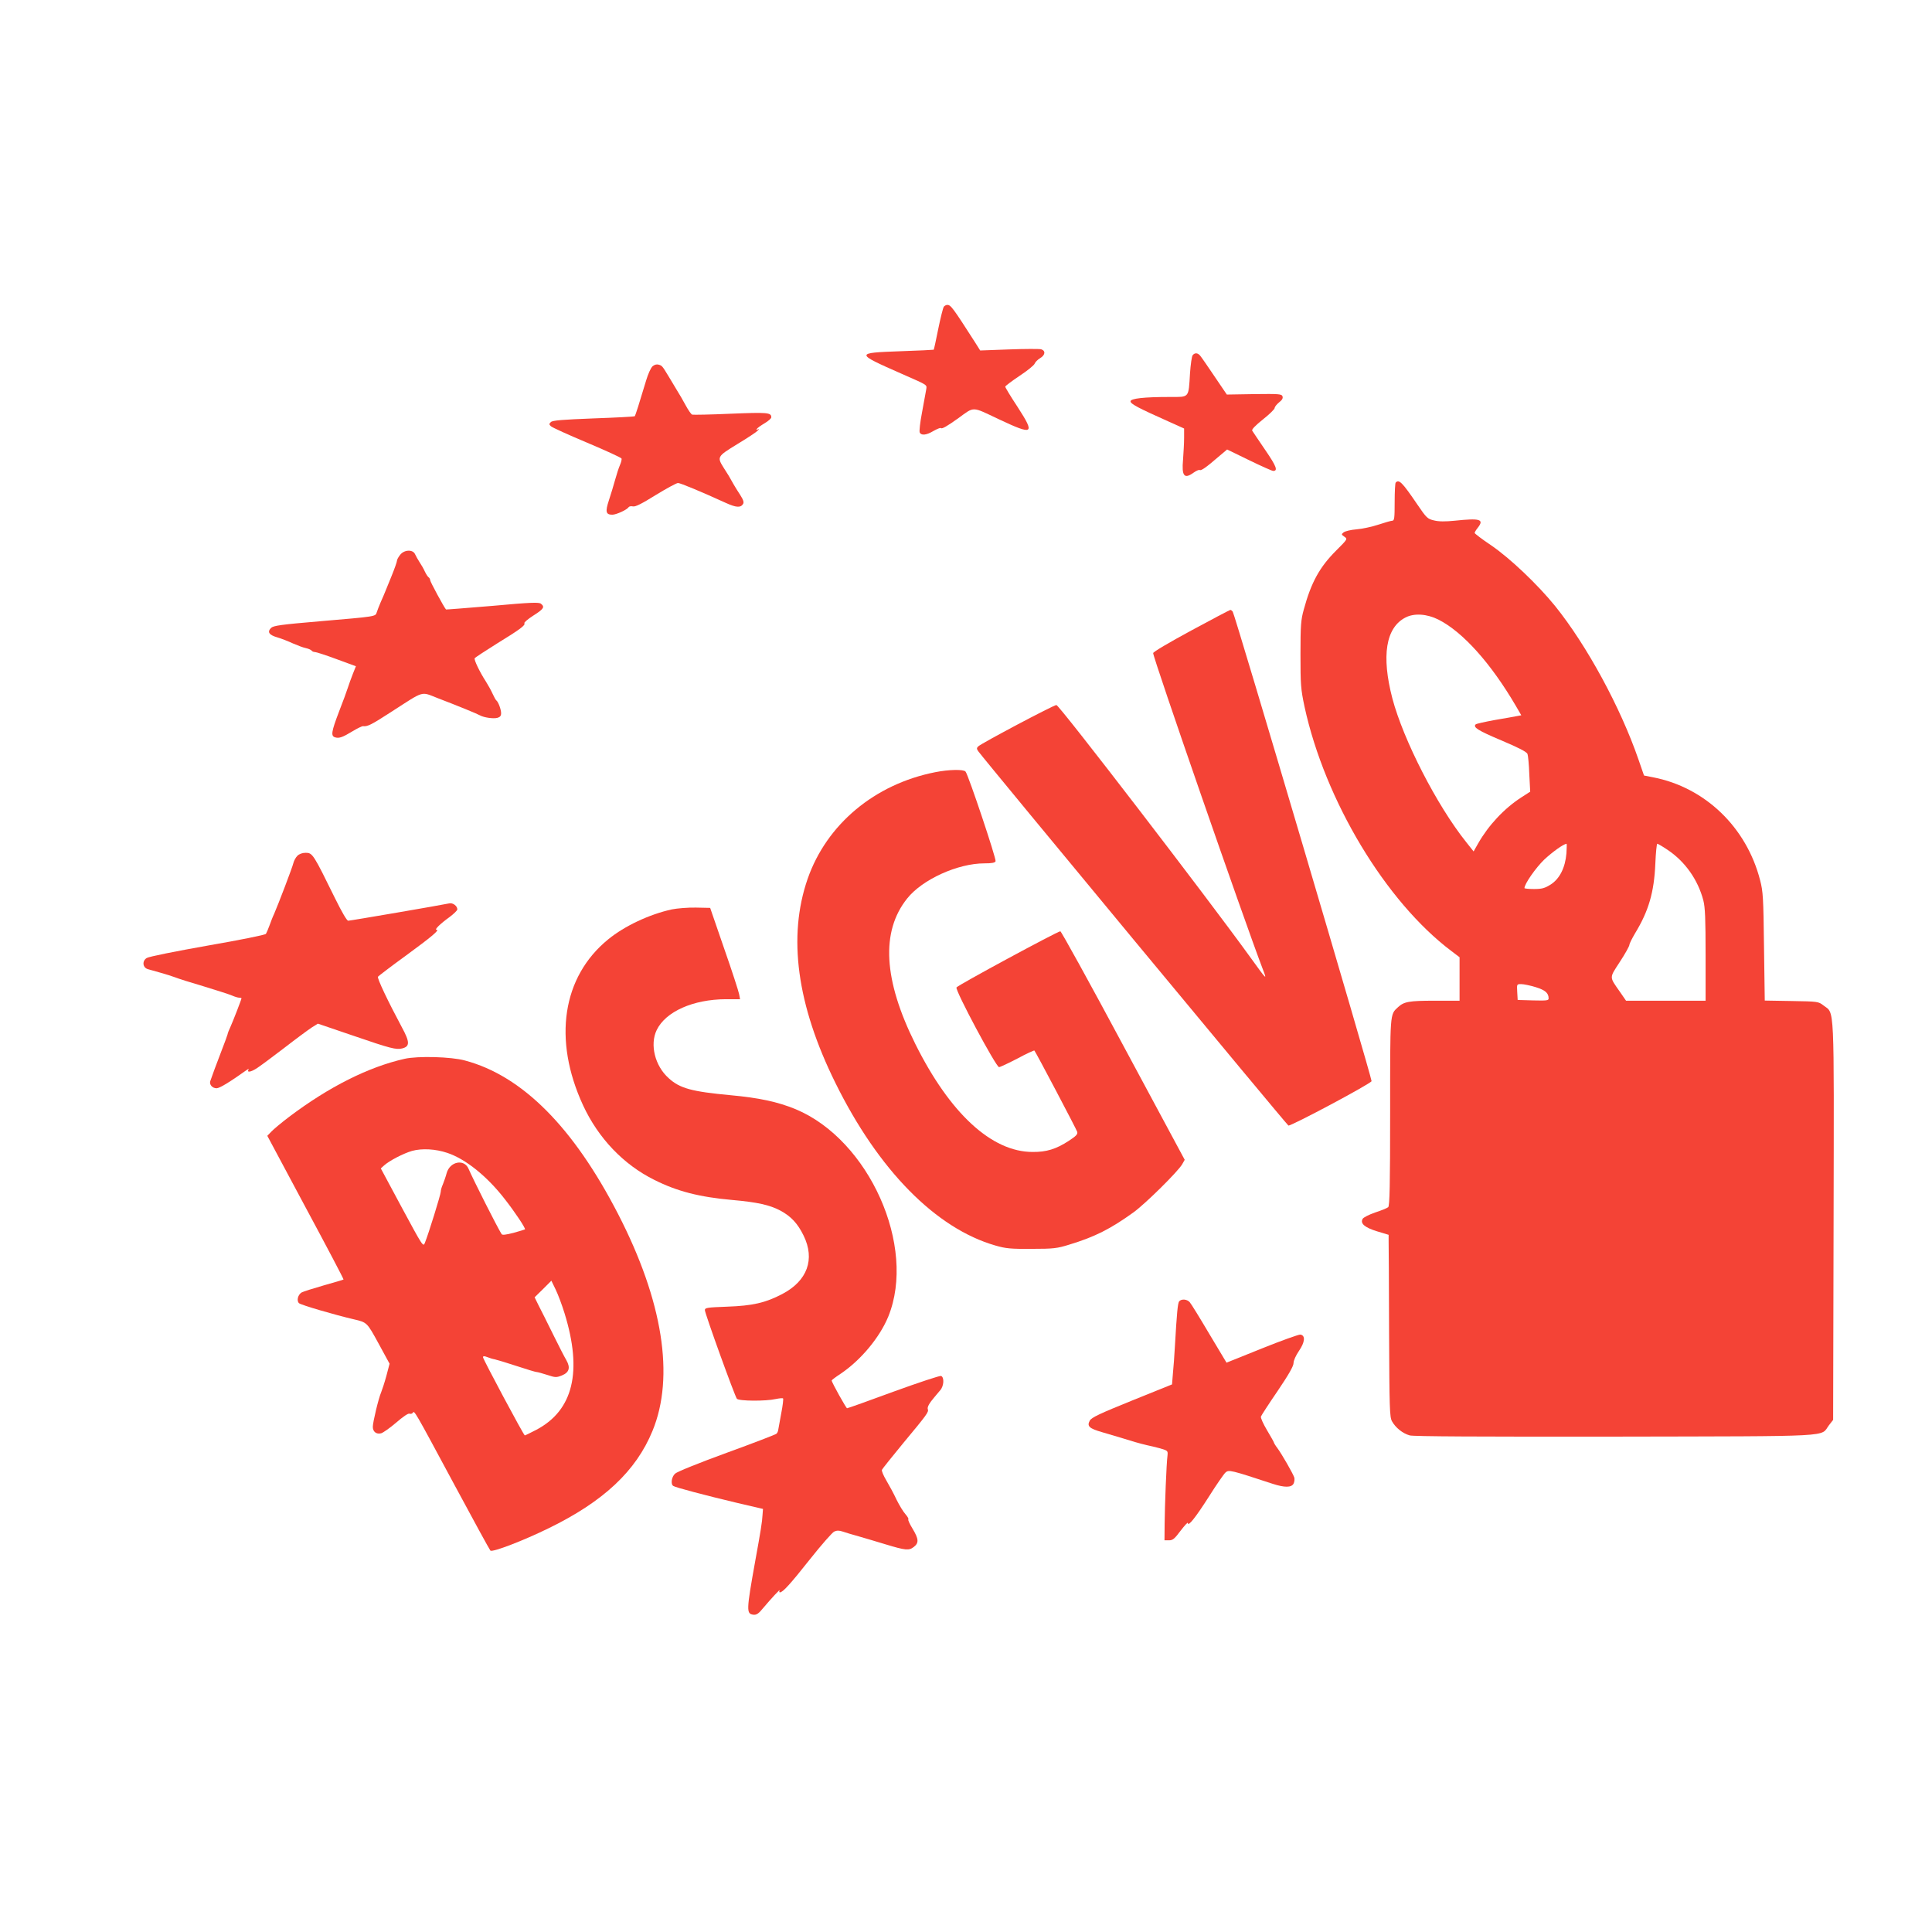
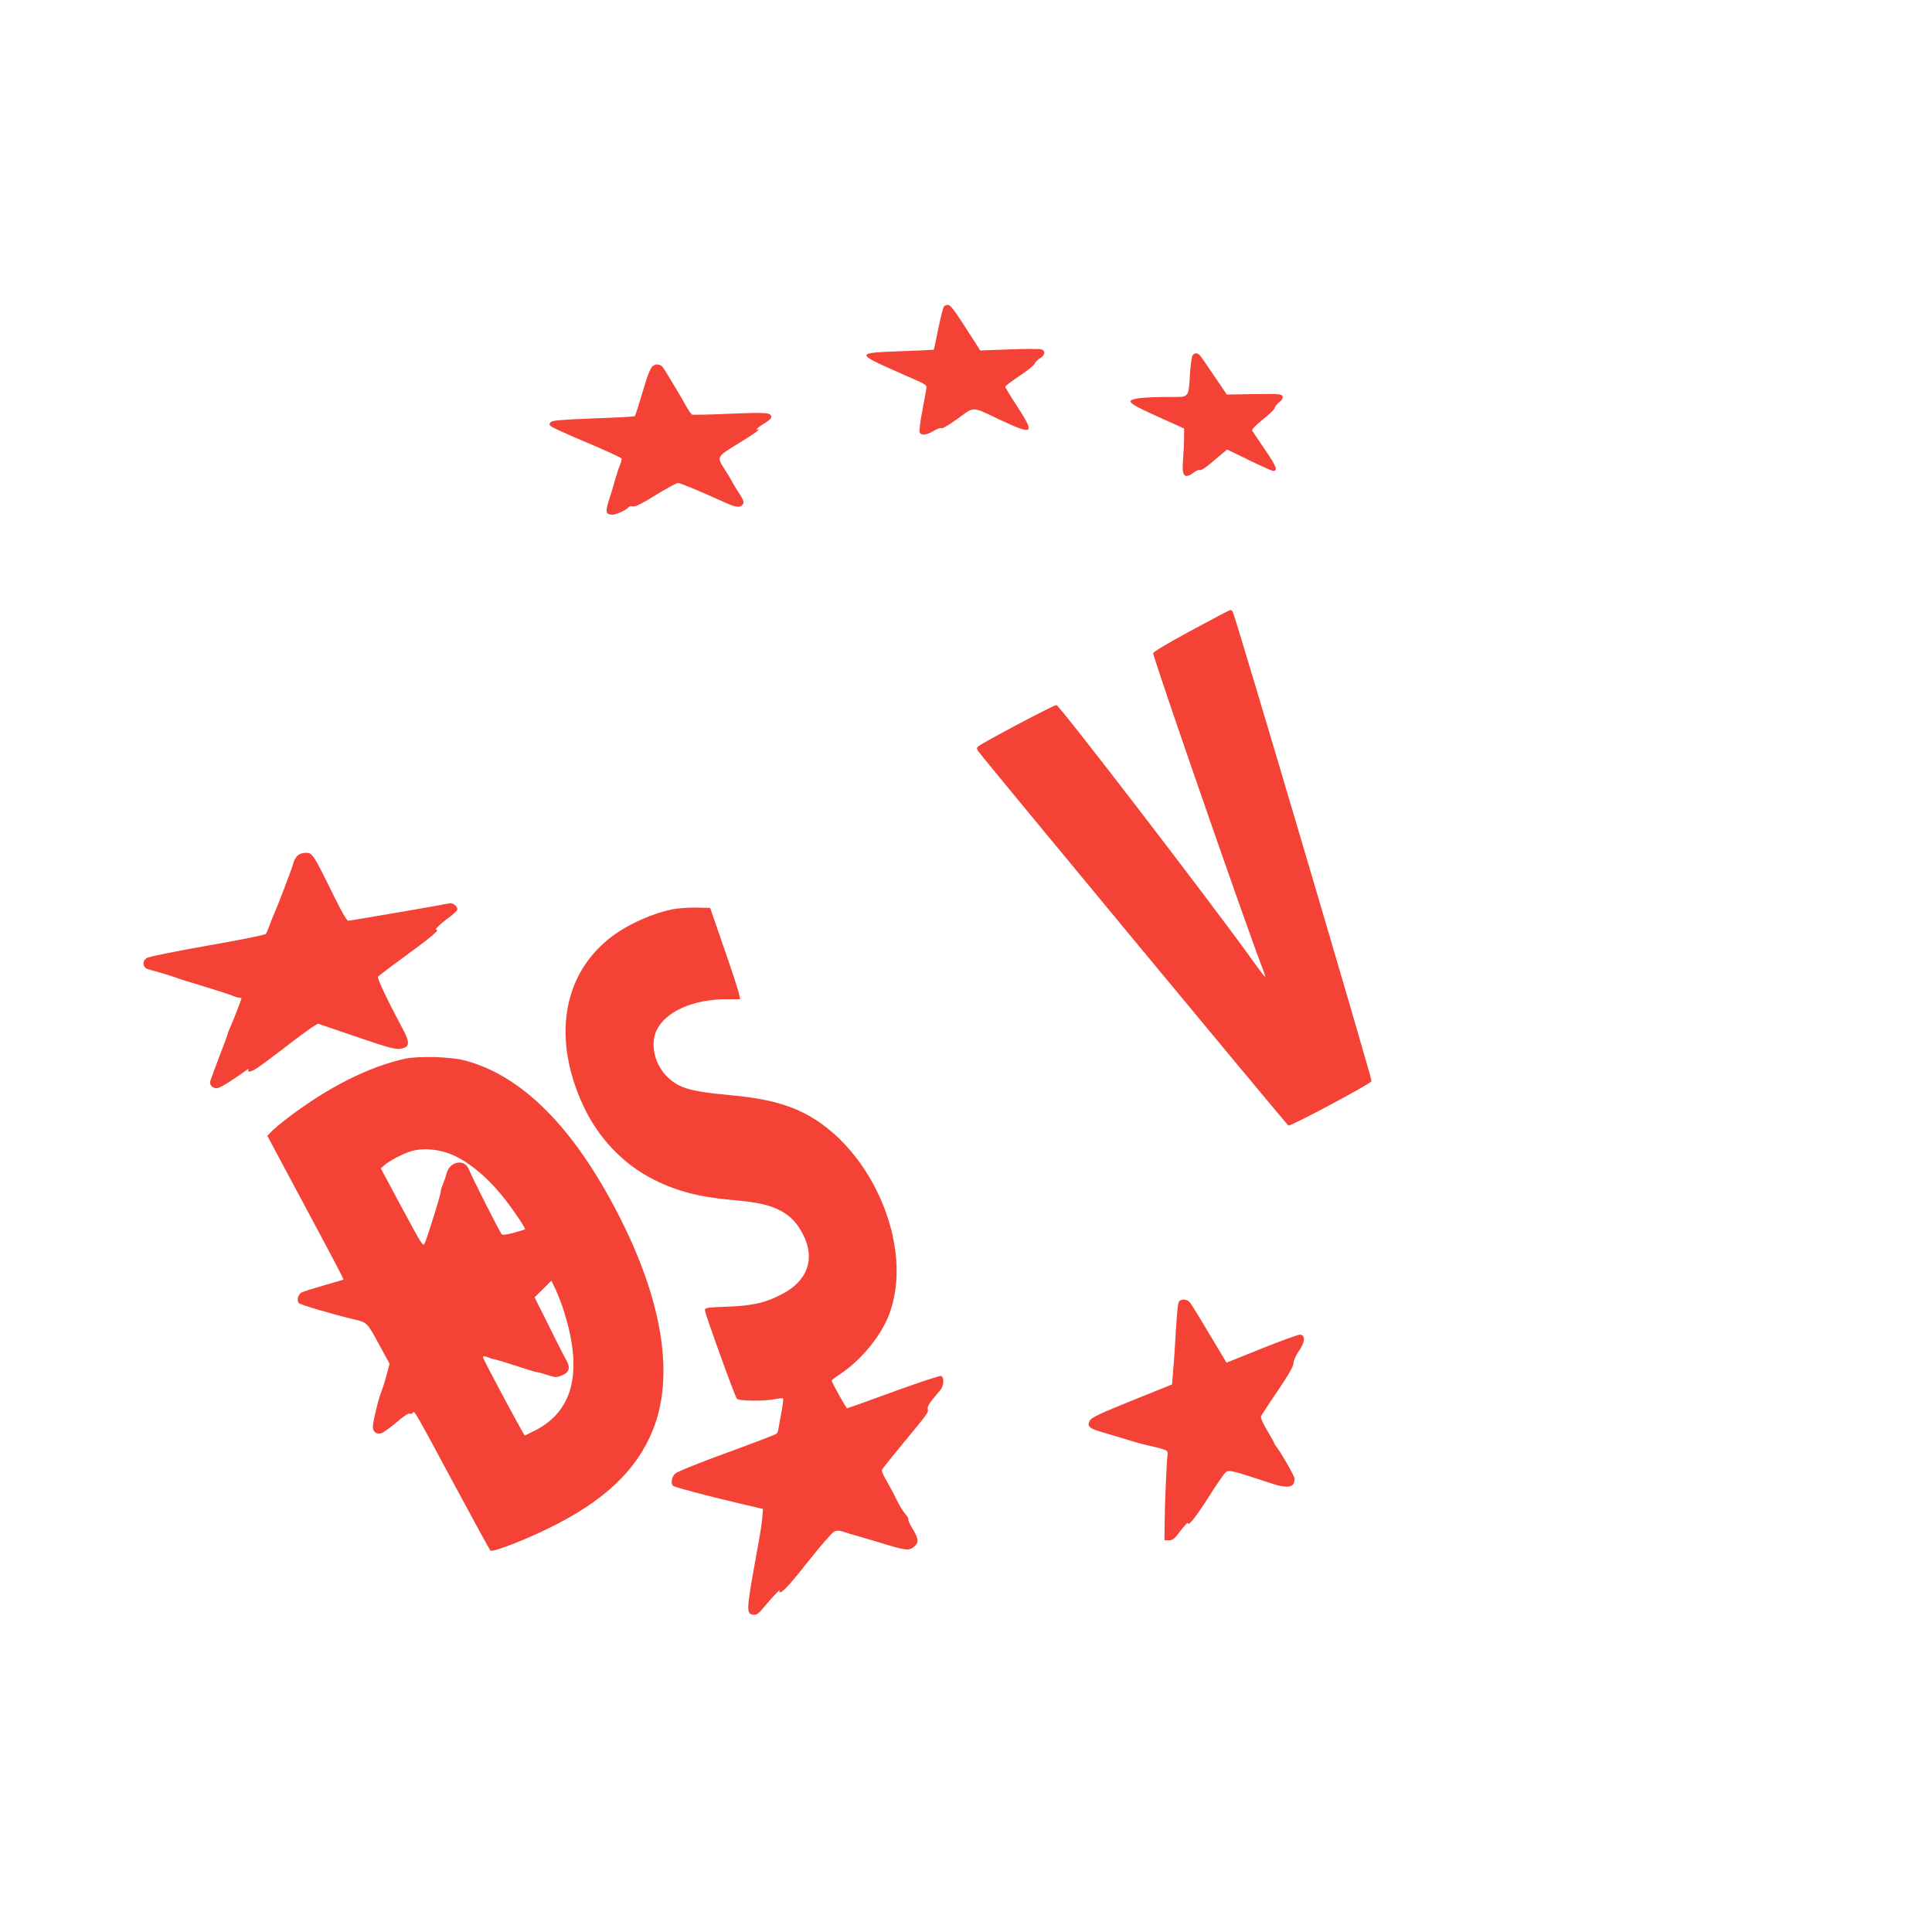
<svg xmlns="http://www.w3.org/2000/svg" version="1.0" width="1280pt" height="1280pt" viewBox="0 0 1280 1280" preserveAspectRatio="xMidYMid meet">
  <g transform="translate(0,1280) scale(0.1,-0.1)" fill="#f44336" stroke="none">
    <path d="M6253 10768 c-5 -7 -22 -74 -37 -148 -15 -74 -28 -136 -30 -137 -1 -1 -100 -6 -221 -10 -301 -11 -301 -13 10 -150 183 -81 166 -69 160 -111 -4 -20 -16 -87 -27 -148 -12 -62 -18 -119 -15 -128 9 -23 44 -20 92 9 23 13 45 22 48 19 7 -8 40 11 117 66 107 78 87 78 264 -6 234 -110 246 -103 127 81 -45 68 -81 128 -81 133 0 5 43 37 95 72 52 34 97 71 100 81 4 10 19 26 36 36 34 20 38 49 7 59 -12 3 -108 3 -213 -1 l-191 -7 -34 54 c-148 231 -161 248 -184 248 -8 0 -18 -6 -23 -12z" />
    <path d="M7902 10447 c-6 -6 -14 -62 -18 -122 -10 -164 -3 -155 -132 -155 -174 0 -262 -10 -262 -29 0 -17 51 -44 255 -135 l100 -45 0 -63 c0 -35 -4 -99 -7 -143 -10 -109 8 -131 69 -87 18 13 37 21 41 18 10 -6 43 17 125 88 l57 48 146 -71 c80 -39 152 -71 159 -71 33 0 22 30 -52 138 -44 65 -83 122 -87 129 -4 8 22 35 71 74 43 34 78 68 78 76 0 7 13 24 29 37 21 16 27 28 23 40 -6 16 -23 17 -188 15 l-181 -3 -82 121 c-45 67 -88 129 -95 137 -16 19 -35 20 -49 3z" />
    <path d="M4323 10373 c-11 -10 -30 -52 -42 -93 -46 -153 -71 -233 -76 -238 -2 -2 -125 -9 -272 -14 -206 -8 -271 -13 -283 -24 -13 -12 -13 -16 0 -28 8 -8 116 -57 240 -109 123 -52 226 -99 228 -105 2 -6 -3 -26 -11 -44 -8 -18 -22 -62 -32 -98 -10 -36 -28 -96 -41 -135 -25 -76 -20 -95 23 -95 26 0 98 33 108 50 3 5 16 8 28 5 16 -4 58 17 151 75 72 44 138 80 148 80 16 0 157 -59 317 -132 68 -31 98 -33 114 -7 7 11 2 27 -19 60 -16 24 -35 55 -43 69 -29 52 -37 66 -64 107 -48 76 -47 78 87 160 66 40 127 80 135 89 12 12 12 15 2 9 -9 -5 -12 -4 -7 3 4 7 27 23 52 38 24 14 44 32 44 39 0 32 -24 34 -269 24 -134 -6 -249 -8 -256 -6 -6 3 -26 31 -43 63 -18 33 -42 75 -55 95 -12 20 -37 61 -54 90 -46 76 -46 76 -69 83 -14 4 -28 0 -41 -11z" />
-     <path d="M9247 9603 c-4 -3 -7 -62 -7 -130 0 -105 -2 -123 -16 -123 -8 0 -50 -12 -92 -26 -42 -14 -107 -28 -145 -31 -37 -3 -75 -12 -85 -20 -16 -13 -16 -14 5 -29 22 -15 21 -16 -55 -92 -109 -109 -165 -210 -214 -390 -19 -68 -22 -103 -22 -297 0 -204 2 -229 27 -348 135 -620 537 -1290 973 -1618 l54 -41 0 -144 0 -144 -164 0 c-171 0 -204 -6 -244 -43 -54 -50 -52 -30 -52 -696 0 -481 -3 -621 -13 -629 -7 -6 -46 -22 -86 -35 -41 -14 -78 -33 -83 -42 -18 -31 14 -58 96 -83 l76 -23 0 -42 c1 -23 2 -294 3 -602 2 -507 4 -563 19 -591 24 -43 71 -81 118 -94 26 -7 465 -9 1362 -8 1480 3 1356 -3 1415 75 l28 36 3 1316 c3 1467 7 1373 -66 1429 -35 27 -37 27 -213 30 l-177 3 -5 357 c-4 324 -6 365 -26 441 -90 350 -364 614 -708 681 l-61 12 -37 107 c-120 347 -342 755 -552 1016 -116 143 -299 317 -425 403 -60 40 -108 77 -108 81 0 5 9 20 21 35 44 56 15 64 -155 46 -60 -6 -104 -6 -135 2 -43 10 -50 16 -111 106 -100 147 -121 168 -143 145z m283 -908 c162 -82 348 -290 513 -572 l36 -62 -27 -5 c-15 -3 -81 -15 -147 -26 -66 -12 -124 -25 -128 -29 -20 -19 15 -41 169 -106 116 -49 168 -76 174 -90 4 -11 10 -72 12 -135 l6 -115 -59 -38 c-113 -73 -217 -184 -286 -305 l-30 -53 -50 63 c-194 243 -415 675 -488 950 -74 283 -44 470 87 537 58 30 142 24 218 -14z m848 -1549 c-8 -95 -45 -168 -104 -206 -40 -25 -58 -30 -111 -30 -35 0 -63 3 -63 6 0 28 75 135 131 189 56 52 126 102 148 105 2 0 1 -29 -1 -64z m671 23 c115 -77 200 -197 236 -334 12 -47 15 -121 15 -362 l0 -303 -264 0 -263 0 -40 58 c-72 103 -72 90 -2 198 35 53 63 104 64 113 0 9 18 44 38 78 90 148 126 272 134 461 3 72 9 132 13 132 4 0 35 -18 69 -41z m-875 -909 c64 -20 86 -39 86 -75 0 -14 -14 -15 -102 -13 l-103 3 -3 53 c-3 52 -3 52 26 52 17 0 60 -9 96 -20z" />
-     <path d="M2651 9124 c-12 -15 -21 -32 -21 -39 0 -7 -16 -53 -36 -102 -20 -48 -39 -97 -44 -108 -4 -11 -17 -40 -28 -65 -11 -25 -22 -55 -26 -67 -9 -28 -1 -27 -376 -59 -259 -22 -308 -29 -324 -44 -27 -27 -14 -47 42 -63 27 -8 73 -26 103 -40 30 -13 69 -28 86 -31 18 -4 35 -12 38 -17 4 -5 13 -9 22 -9 8 0 73 -21 143 -47 l128 -47 -20 -50 c-11 -28 -26 -69 -33 -91 -7 -22 -33 -94 -59 -160 -51 -134 -55 -161 -26 -170 26 -8 48 -1 117 41 31 19 62 33 67 33 31 -4 56 9 192 97 219 141 190 133 303 89 131 -50 263 -104 282 -115 26 -14 87 -23 114 -16 18 5 25 13 25 31 0 25 -19 76 -32 85 -4 3 -15 23 -25 45 -10 22 -30 58 -44 80 -41 63 -80 145 -74 154 3 5 69 48 147 97 152 93 191 122 182 135 -3 5 24 28 60 51 68 43 77 57 50 78 -12 11 -70 9 -321 -14 -168 -14 -307 -25 -308 -24 -13 14 -105 184 -105 194 0 7 -5 16 -10 19 -6 4 -17 21 -25 38 -8 18 -24 46 -35 62 -11 17 -24 40 -30 53 -14 33 -72 31 -99 -4z" />
    <path d="M7893 8623 c-148 -80 -253 -142 -253 -150 0 -33 601 -1766 724 -2088 32 -83 33 -84 -82 75 -286 396 -1264 1669 -1283 1669 -17 1 -496 -253 -518 -274 -11 -11 -11 -16 0 -32 44 -61 2045 -2476 2055 -2480 15 -6 544 276 551 294 5 13 -905 3091 -920 3111 -5 6 -12 12 -16 11 -3 0 -120 -61 -258 -136z" />
-     <path d="M6196 7684 c-401 -79 -719 -345 -845 -706 -133 -383 -72 -836 184 -1353 285 -578 666 -964 1060 -1077 69 -20 102 -23 240 -22 145 0 169 3 249 28 169 51 275 105 426 214 81 59 294 270 322 318 l17 30 -407 757 c-223 416 -411 757 -417 757 -18 0 -679 -357 -688 -372 -11 -17 262 -528 282 -528 7 0 62 26 122 57 59 32 110 55 112 53 12 -15 279 -522 284 -539 4 -16 -8 -28 -57 -60 -83 -54 -147 -74 -239 -73 -271 0 -548 256 -777 716 -211 424 -229 744 -54 963 100 126 335 233 512 233 50 0 70 4 74 14 6 15 -180 571 -199 594 -12 16 -111 14 -201 -4z" />
    <path d="M1970 7130 c-11 -11 -22 -32 -26 -47 -6 -28 -103 -281 -128 -338 -8 -16 -21 -50 -30 -75 -9 -25 -20 -50 -24 -57 -4 -7 -174 -41 -387 -78 -209 -37 -390 -73 -403 -82 -32 -20 -27 -64 8 -74 14 -4 52 -15 85 -24 33 -9 76 -23 95 -30 19 -8 105 -35 190 -60 85 -26 170 -53 188 -61 18 -8 39 -14 47 -14 8 0 15 -2 15 -4 0 -7 -58 -156 -74 -191 -8 -16 -17 -39 -19 -50 -3 -11 -18 -51 -33 -90 -37 -96 -74 -196 -81 -218 -7 -23 14 -47 42 -47 20 0 87 41 198 120 13 9 18 10 13 3 -11 -20 15 -16 53 8 18 11 99 71 180 133 80 62 164 124 187 139 l40 25 235 -80 c247 -85 284 -94 324 -84 51 13 51 42 -3 141 -90 168 -164 323 -158 334 4 5 86 68 184 139 172 126 227 172 204 172 -16 0 25 40 86 84 28 21 52 44 52 51 0 23 -30 45 -53 40 -50 -11 -656 -115 -670 -115 -9 0 -41 55 -87 148 -144 293 -149 302 -195 302 -22 0 -43 -8 -55 -20z" />
    <path d="M4451 6775 c-150 -33 -313 -110 -421 -198 -305 -248 -368 -665 -167 -1100 101 -218 268 -393 472 -494 151 -76 300 -114 515 -133 169 -15 249 -33 321 -71 70 -38 114 -85 153 -165 77 -157 25 -300 -141 -387 -112 -59 -198 -78 -365 -84 -133 -5 -148 -7 -148 -23 0 -22 198 -570 212 -587 13 -16 192 -17 257 -2 24 5 46 7 49 4 3 -3 -2 -47 -12 -98 -9 -50 -18 -100 -20 -110 -1 -9 -6 -21 -12 -26 -5 -5 -153 -62 -329 -126 -176 -64 -330 -126 -342 -138 -24 -21 -31 -71 -12 -82 15 -10 212 -62 414 -110 l180 -42 -3 -39 c-2 -45 -13 -112 -48 -304 -60 -334 -60 -352 -12 -358 20 -2 34 7 64 44 52 62 117 132 109 117 -3 -7 -3 -13 2 -13 19 0 69 55 198 218 76 96 149 179 162 185 17 8 33 8 56 0 18 -6 66 -21 107 -32 41 -12 120 -35 175 -52 135 -41 157 -43 189 -18 35 27 33 53 -8 121 -19 31 -32 59 -28 62 3 4 -6 19 -19 34 -14 15 -40 58 -59 96 -18 39 -49 96 -68 128 -19 32 -32 63 -29 70 3 7 67 87 142 178 158 190 169 205 162 224 -5 13 9 39 45 81 9 11 26 31 37 44 25 28 28 86 6 95 -8 3 -150 -44 -315 -104 -165 -61 -303 -110 -308 -110 -6 0 -102 172 -102 184 0 3 28 24 63 47 132 90 255 238 312 376 189 465 -127 1171 -613 1374 -118 49 -245 76 -432 93 -257 24 -336 45 -410 113 -91 81 -126 223 -79 319 59 122 241 203 458 204 l94 0 -6 33 c-3 17 -47 154 -99 302 l-93 270 -95 2 c-52 1 -124 -5 -159 -12z" />
    <path d="M2680 5785 c-239 -54 -500 -185 -764 -384 -50 -38 -103 -82 -118 -98 l-27 -28 254 -475 c140 -260 253 -475 251 -477 -1 -2 -61 -19 -131 -39 -70 -20 -136 -41 -147 -47 -25 -16 -34 -55 -17 -71 13 -12 239 -78 364 -107 87 -20 87 -21 163 -160 l73 -134 -21 -80 c-12 -44 -28 -93 -35 -110 -17 -39 -55 -197 -55 -228 0 -33 24 -51 55 -43 14 4 59 36 100 71 45 39 80 63 88 59 8 -3 18 0 22 6 10 17 10 17 269 -465 130 -242 240 -443 245 -448 13 -13 219 66 386 148 363 177 579 379 688 645 148 359 68 862 -227 1435 -297 577 -636 918 -1016 1019 -90 25 -313 31 -400 11z m283 -623 c121 -40 264 -155 381 -306 66 -84 140 -195 134 -201 -1 -1 -36 -12 -76 -23 -51 -13 -75 -16 -79 -8 -30 48 -185 355 -219 433 -29 67 -124 48 -145 -30 -6 -23 -18 -56 -25 -74 -8 -17 -14 -39 -14 -49 0 -18 -82 -282 -105 -338 -11 -29 -14 -24 -152 232 l-140 261 21 19 c35 32 128 80 186 97 66 18 156 13 233 -13z m777 -1062 c120 -387 58 -644 -187 -773 -39 -20 -73 -37 -76 -37 -7 0 -277 505 -277 518 0 8 8 9 28 1 15 -6 37 -13 50 -15 13 -3 78 -22 144 -44 67 -22 126 -40 133 -40 7 0 38 -9 70 -19 54 -18 61 -18 97 -4 49 20 59 51 30 102 -12 20 -47 88 -78 151 -31 63 -61 124 -67 135 -6 11 -23 45 -38 75 l-27 55 56 55 55 55 29 -60 c16 -33 42 -103 58 -155z" />
    <path d="M7812 4178 c-9 -13 -15 -73 -28 -298 -3 -58 -9 -138 -13 -178 l-6 -74 -265 -107 c-215 -87 -268 -112 -280 -133 -20 -37 -4 -52 83 -77 96 -28 162 -48 217 -65 25 -7 61 -17 80 -21 19 -4 58 -13 87 -21 50 -15 51 -16 48 -47 -7 -51 -18 -332 -19 -452 l-1 -110 30 0 c25 0 37 10 77 64 27 35 48 58 48 51 0 -28 51 36 139 174 49 78 99 150 110 160 22 20 34 17 314 -75 77 -25 123 -25 137 1 6 12 8 30 5 41 -9 27 -83 156 -112 195 -13 17 -23 34 -23 37 0 3 -21 40 -46 82 -25 42 -43 82 -40 90 3 8 52 84 111 170 73 108 105 164 105 184 0 17 15 50 36 81 40 58 44 103 9 108 -11 1 -126 -40 -255 -92 l-234 -94 -115 192 c-62 105 -120 199 -129 209 -18 20 -55 23 -70 5z" />
  </g>
</svg>